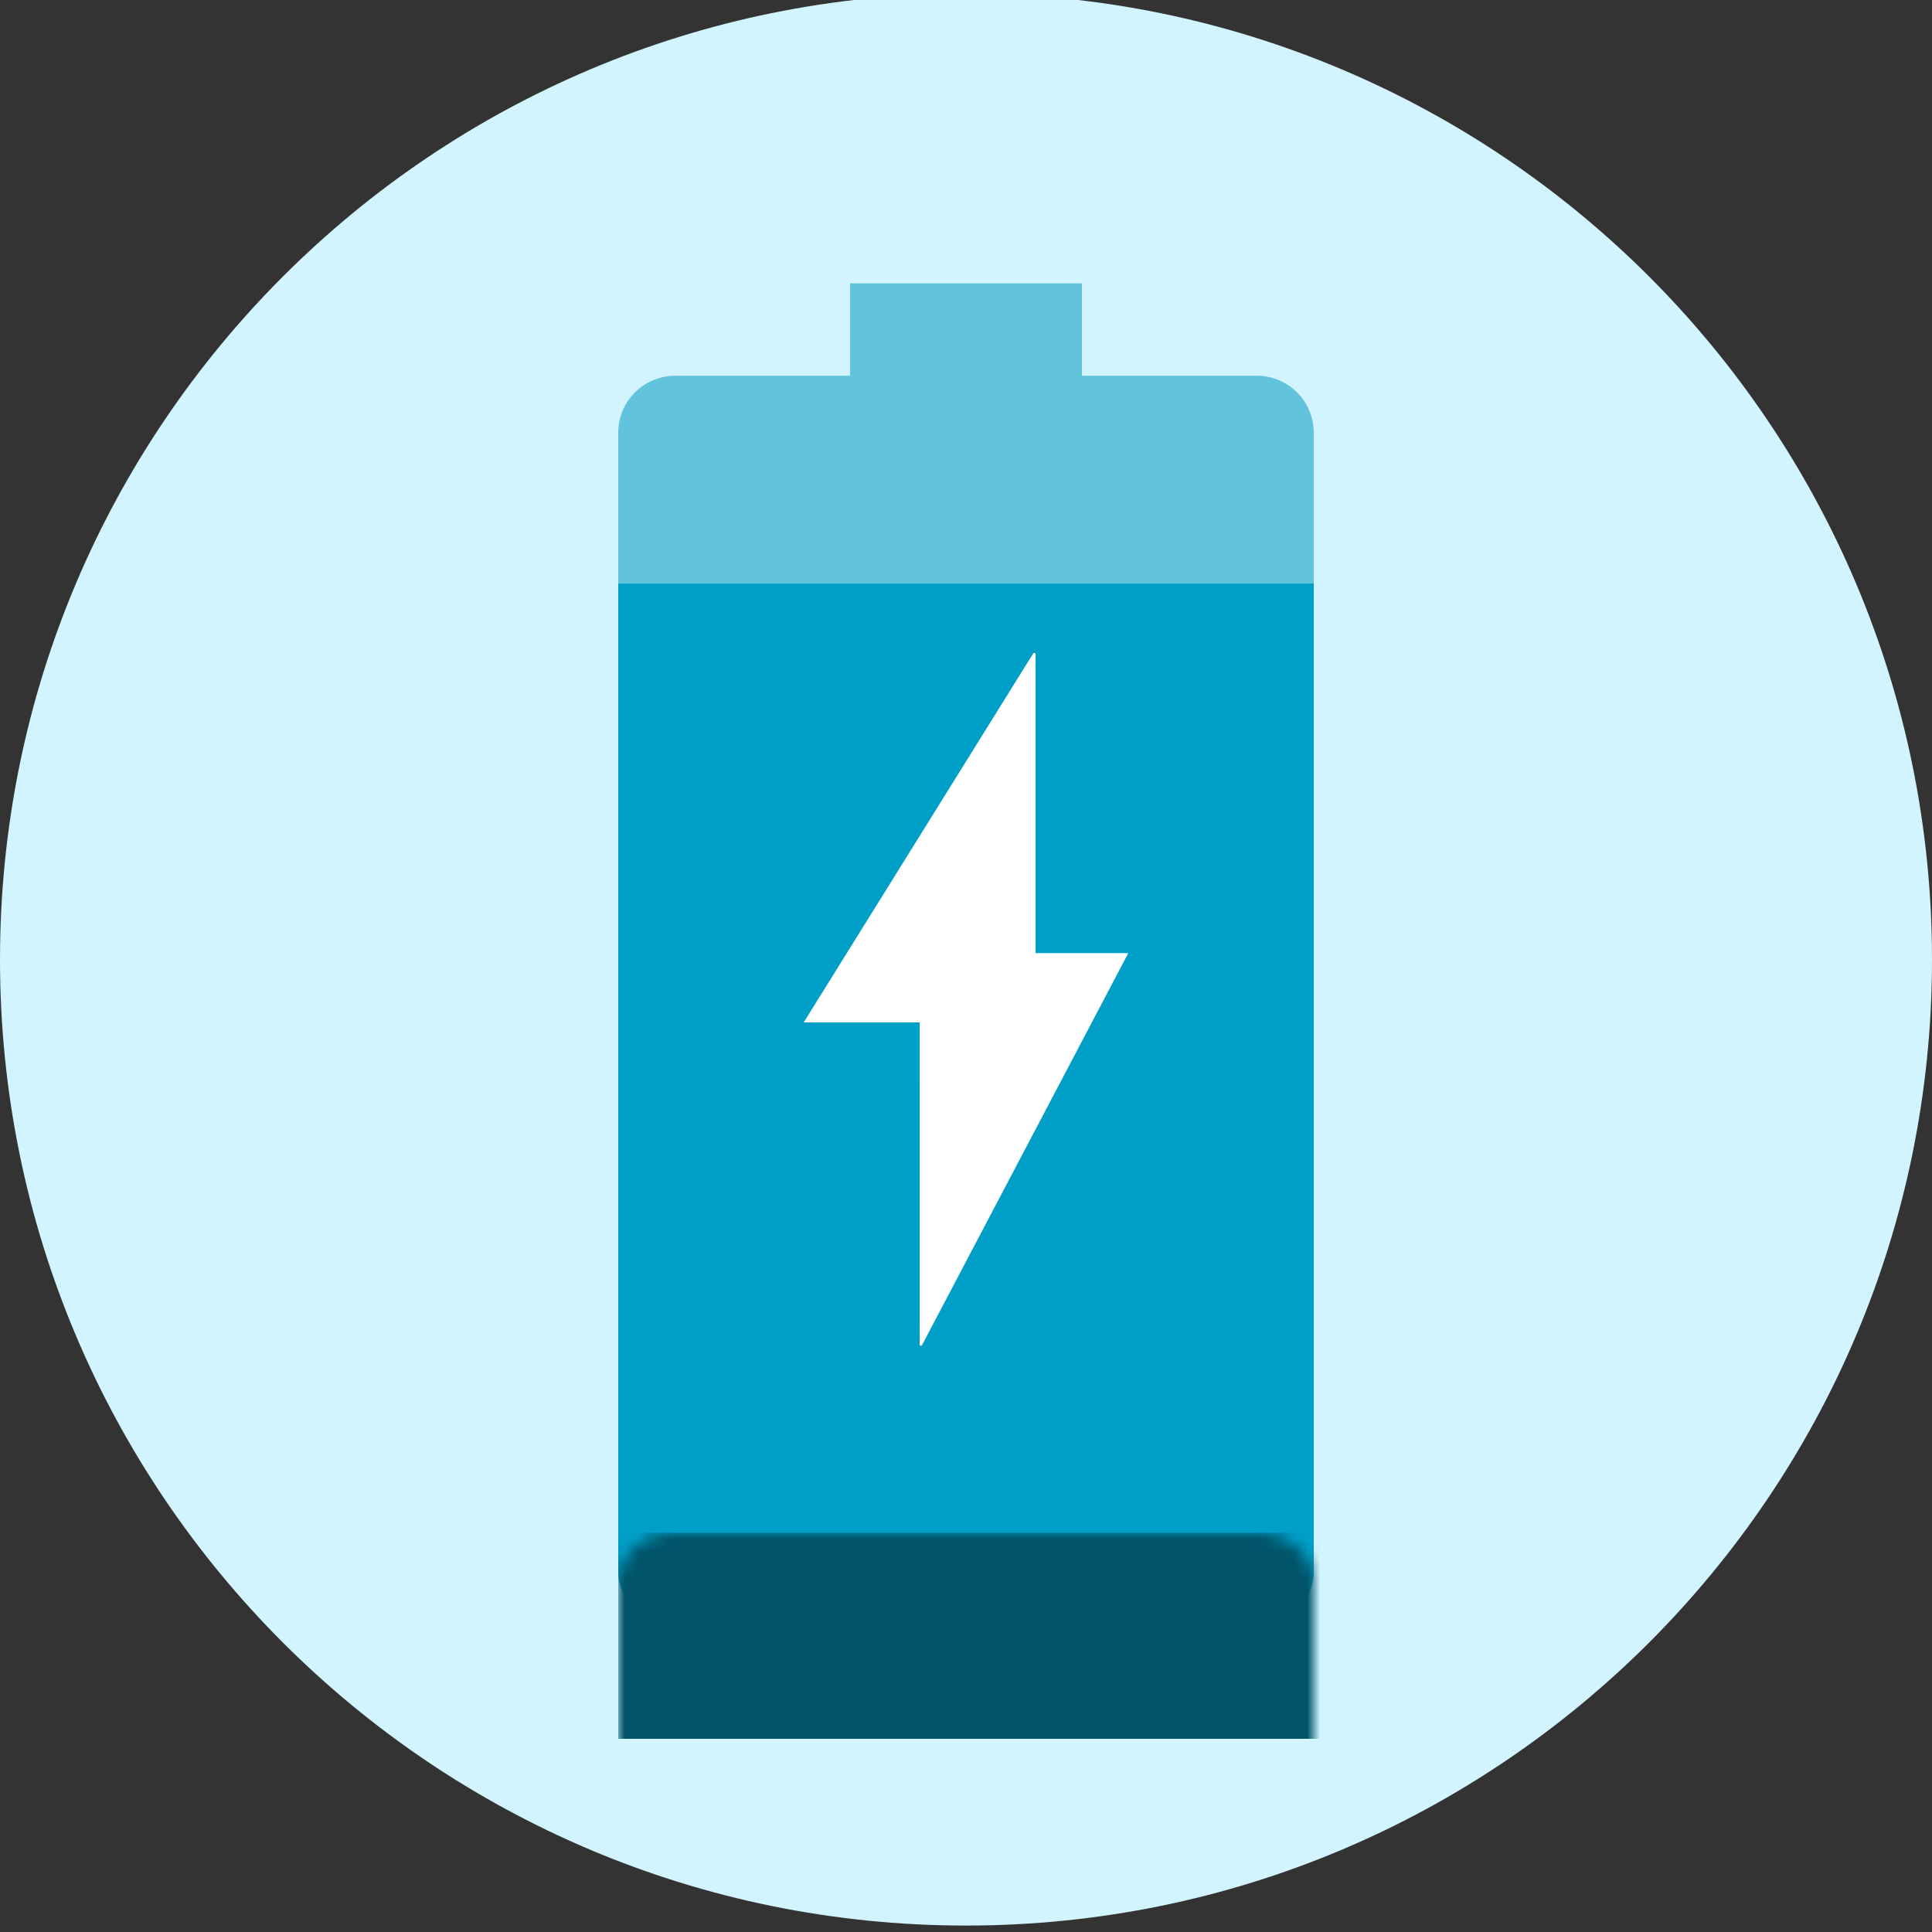
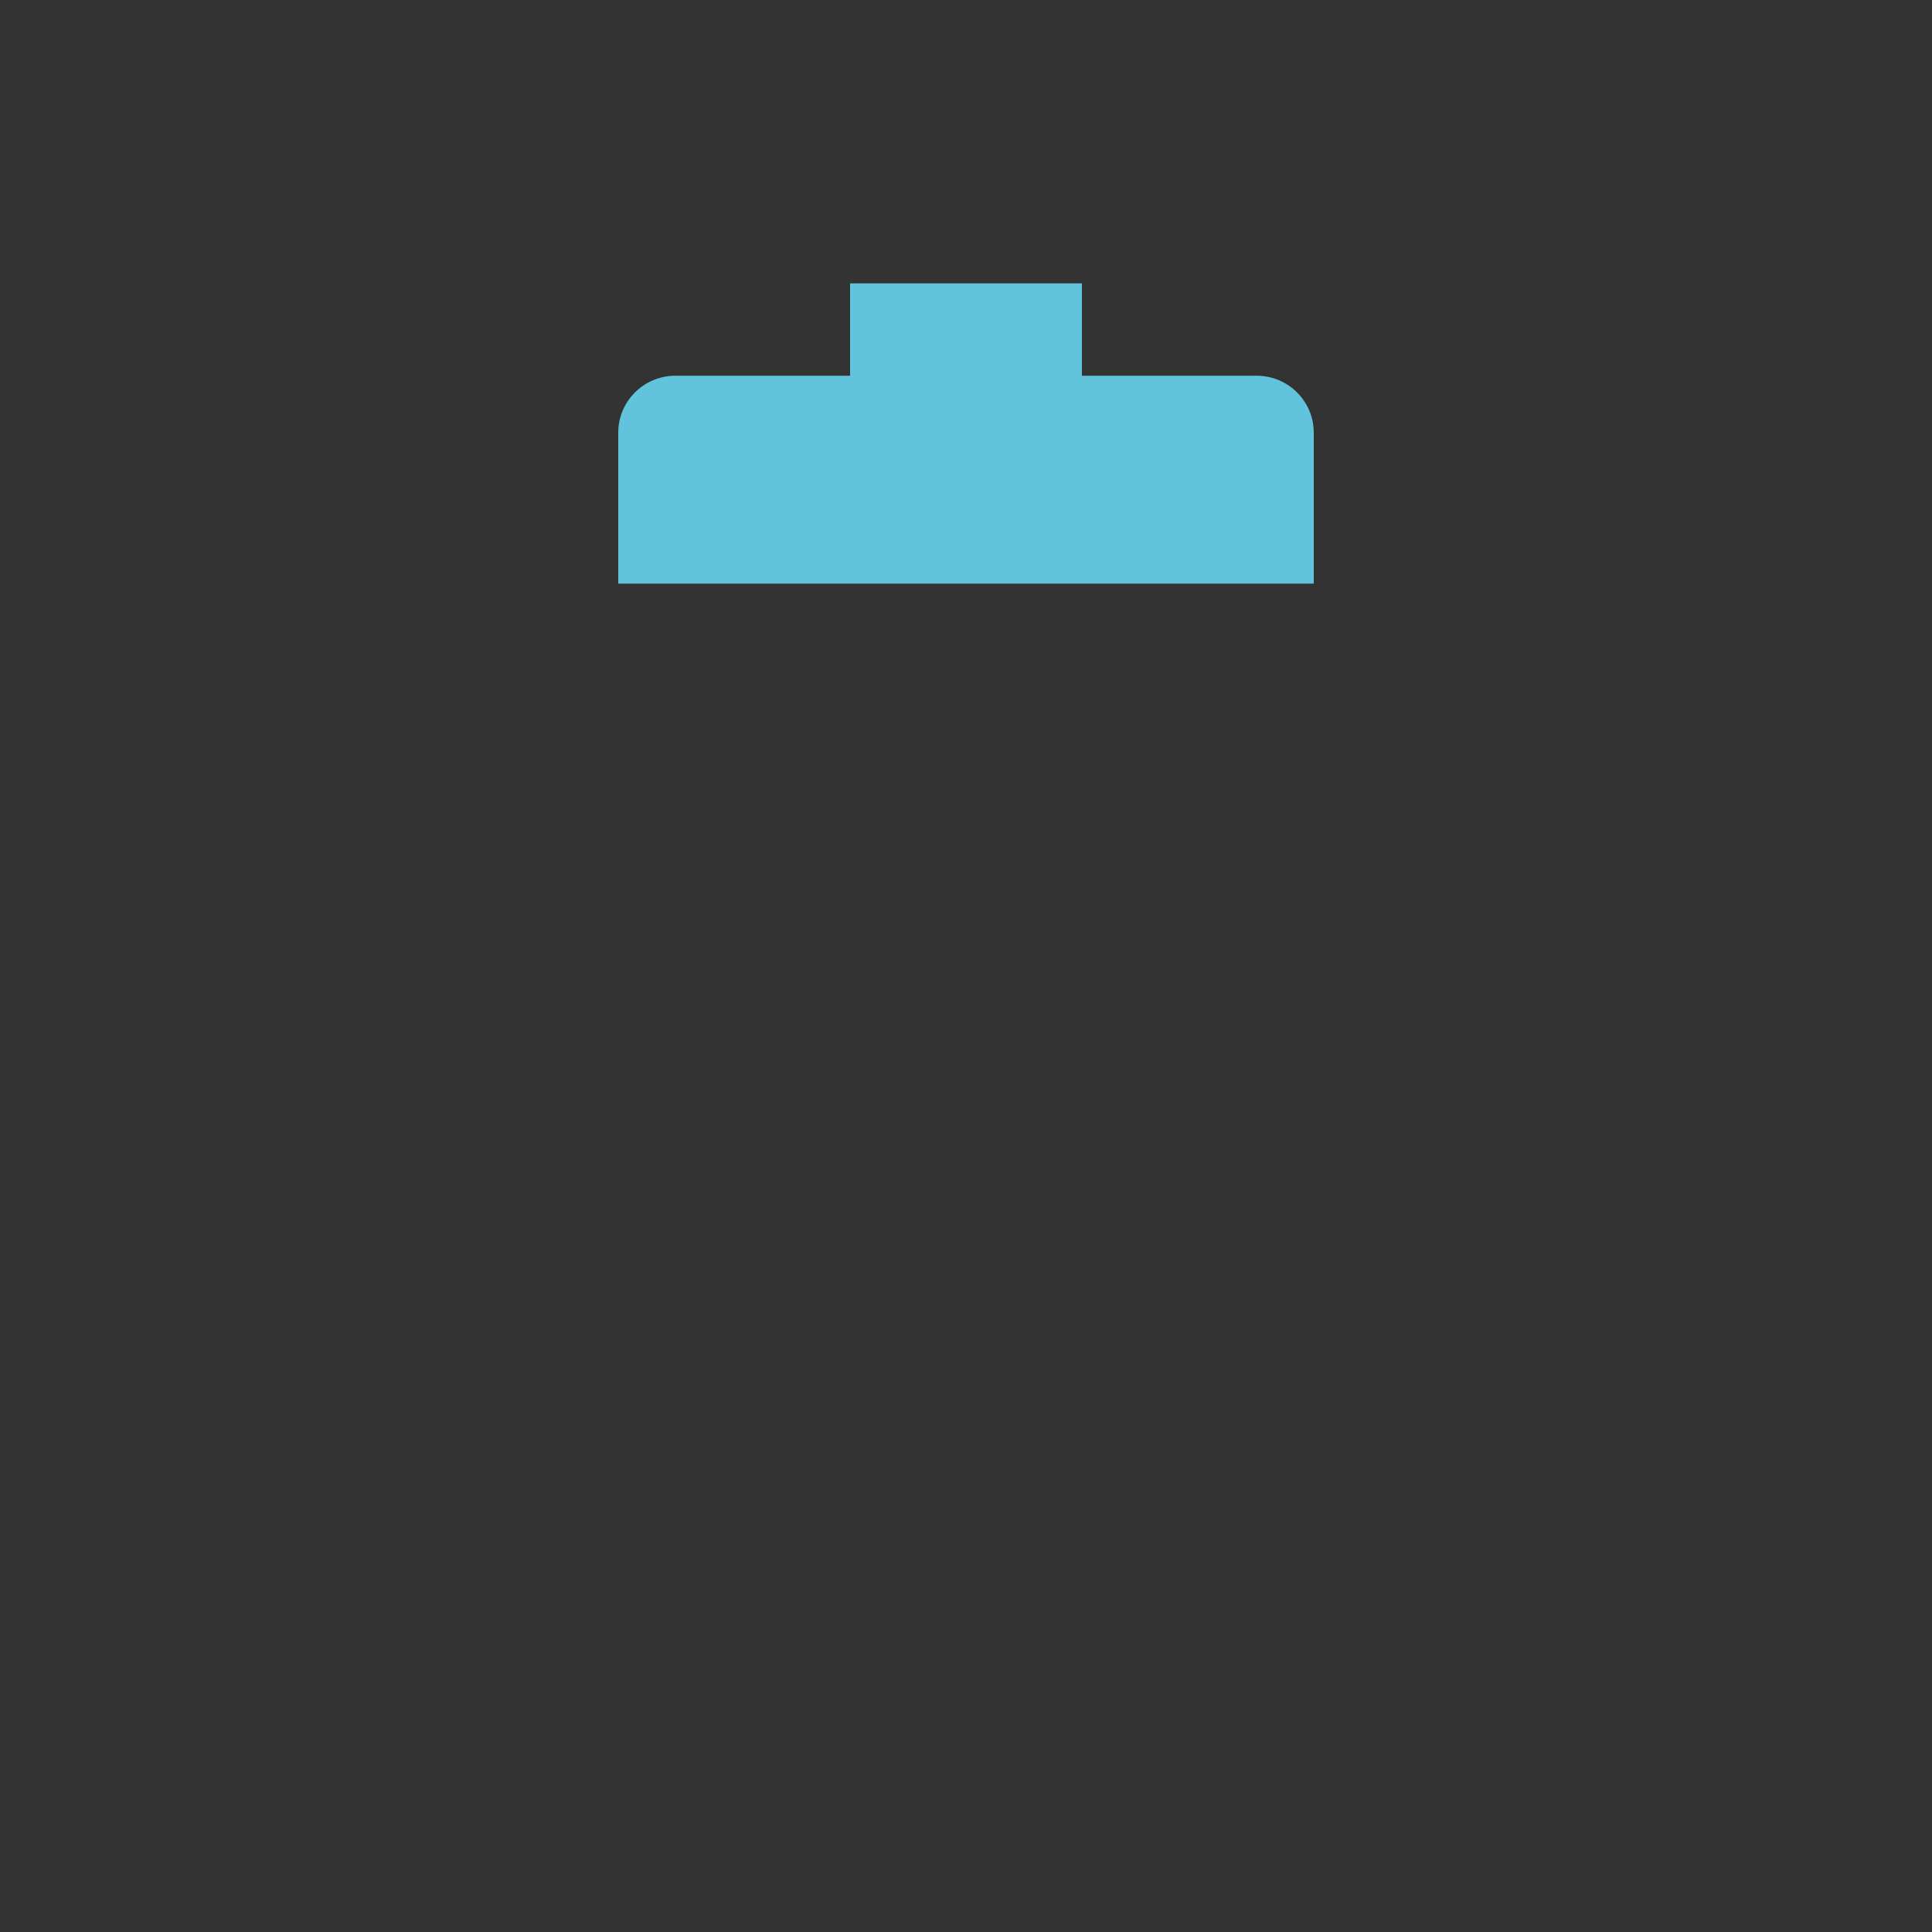
<svg xmlns="http://www.w3.org/2000/svg" xmlns:xlink="http://www.w3.org/1999/xlink" width="150px" height="150px" viewBox="0 0 150 150" version="1.1">
  <rect x="0" y="0" width="150" height="150" fill="#333333" stroke="none" />
  <title>Icons / Rastreator / Energy / Light and Gas Company@3x</title>
  <defs>
    <path d="M150,75 C150,116.42 116.421,150 75,150 C33.579,150 0,116.42 0,75 C0,33.58 33.579,0 75,0 C116.421,0 150,33.58 150,75" id="path-1" />
-     <path d="M49.565,86.069 L4.435,86.069 C1.985,86.069 0,84.311 0,82.142 L0,3.927 C0,1.758 1.985,7.10542736e-15 4.435,7.10542736e-15 L49.565,7.10542736e-15 C52.015,7.10542736e-15 54,1.758 54,3.927 L54,82.142 C54,84.311 52.015,86.069 49.565,86.069 Z" id="path-3" />
  </defs>
  <g id="Icons-/-Rastreator-/-Energy-/-Light-and-Gas-Company" stroke="none" stroke-width="1" fill="none" fill-rule="evenodd">
    <g id="Group" transform="translate(0, -1)">
      <g id="Atoms-/-icons-/-Micros-/-Energy">
        <g id="a-link" fill="#D2F4FF">
-           <path d="M150,75.5 C150,116.92 116.421,150.5 75,150.5 C33.579,150.5 0,116.92 0,75.5 C0,34.08 33.579,0.5 75,0.5 C116.421,0.5 150,34.08 150,75.5" id="a" />
-         </g>
+           </g>
        <g id="Clipped" transform="translate(0, 1)">
          <mask id="mask-2" fill="white">
            <use xlink:href="#path-1" />
          </mask>
          <g id="a" />
        </g>
      </g>
      <g id="battery-copy" transform="translate(48, 23)">
        <g id="Rectangle" transform="translate(0, 17.931)">
          <mask id="mask-4" fill="white">
            <use xlink:href="#path-3" />
          </mask>
          <use id="Mask" fill="#009FC7" fill-rule="nonzero" xlink:href="#path-3" />
-           <rect fill="#015368" mask="url(#mask-4)" x="0" y="79.069" width="59" height="16" />
        </g>
        <path d="M18,0 L36,0 L36,7.172 L49.565,7.172 C52.015,7.172 54,9.15 54,11.591 L54,11.591 L54,23.31 L0,23.31 L0,11.591 C0,9.15 1.985,7.172 4.435,7.172 L4.435,7.172 L18,7.172 L18,0 Z" id="Combined-Shape" fill="#61C3DC" fill-rule="nonzero" />
-         <path d="M39.6,52 L32.4,52 L32.4,28.812 C32.422,28.708 32.285,28.647 32.22,28.729 L14.4,57.379 L23.4,57.379 L23.404,82.355 C23.375,82.461 23.512,82.529 23.58,82.445 L39.6,52 Z" id="Path" fill="#FFFFFF" fill-rule="nonzero" />
      </g>
    </g>
  </g>
</svg>